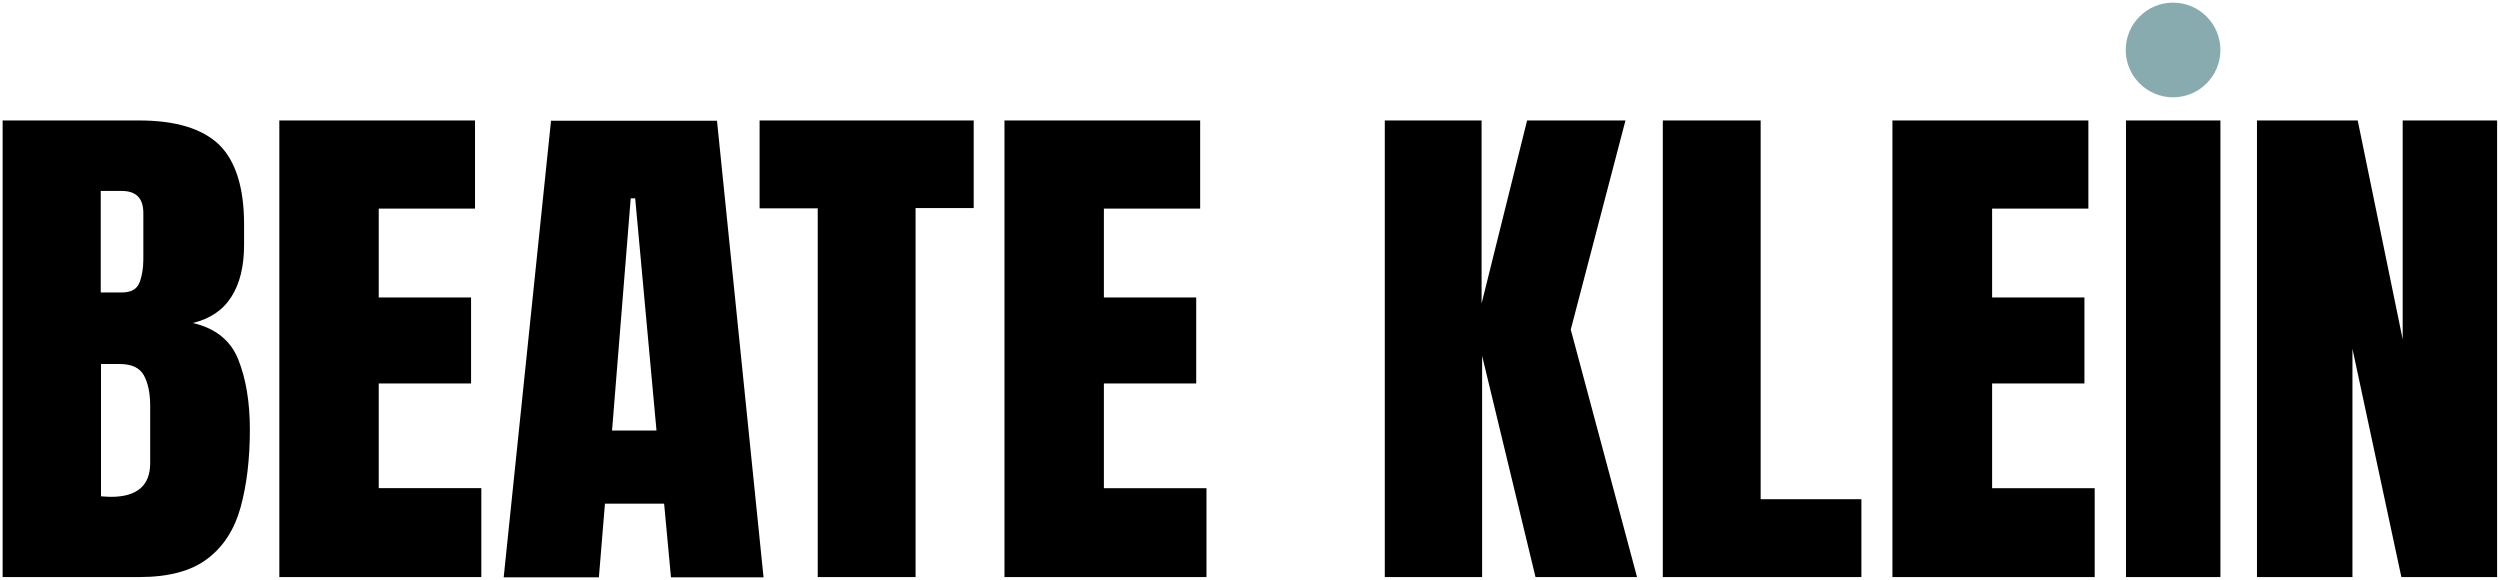
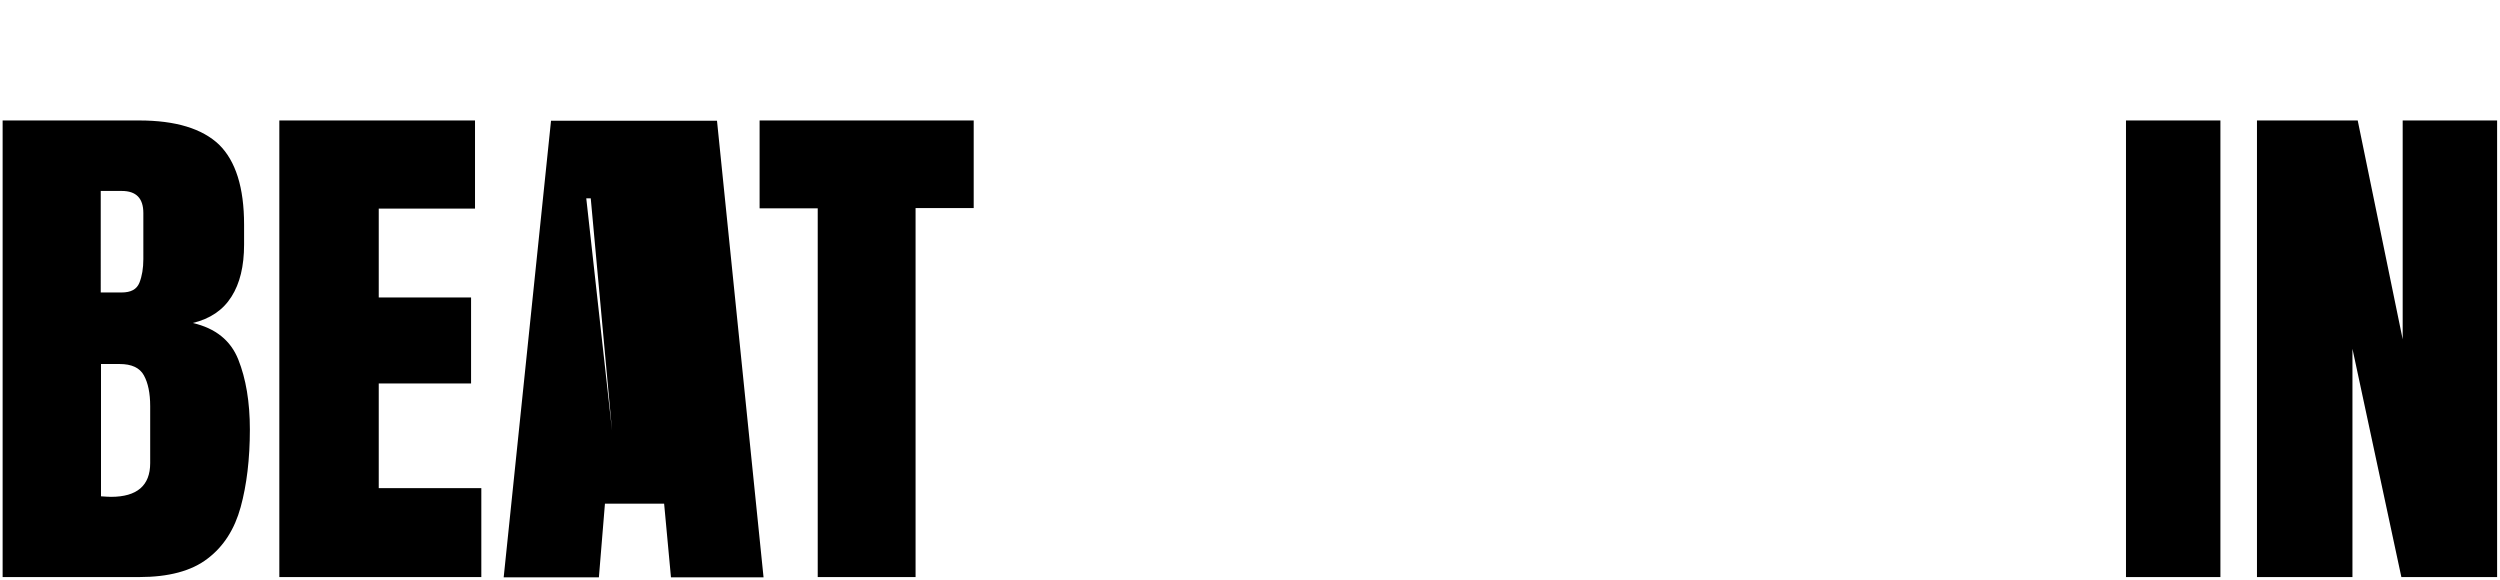
<svg xmlns="http://www.w3.org/2000/svg" version="1.1" x="0px" y="0px" viewBox="0 0 950.5 220.5" style="enable-background:new 0 0 950.5 220.5;" xml:space="preserve">
  <style type="text/css">
	.st0{fill-rule:evenodd;clip-rule:evenodd;fill:#D3D1D1;}
	.st1{clip-path:url(#SVGID_00000055676185651369890560000012579506420084353154_);}
	.st2{clip-path:url(#SVGID_00000116921248035841677540000006365343609362920585_);}
	.st3{clip-path:url(#SVGID_00000140004908076355889980000017531586018541345437_);}
	.st4{clip-path:url(#SVGID_00000029741178434251972400000009867932000876871358_);}
	.st5{fill-rule:evenodd;clip-rule:evenodd;fill:#88ABAF;}
	.st6{fill-rule:evenodd;clip-rule:evenodd;}
	.st7{clip-path:url(#SVGID_00000062183513512835302440000012944704083397345713_);}
	.st8{fill-rule:evenodd;clip-rule:evenodd;fill:#AEB16B;}
	.st9{fill-rule:evenodd;clip-rule:evenodd;fill:#7DA865;}
	.st10{fill-rule:evenodd;clip-rule:evenodd;fill:#7076B0;}
	.st11{fill-rule:evenodd;clip-rule:evenodd;fill:#AF7F55;}
	.st12{fill-rule:evenodd;clip-rule:evenodd;fill:#A0615E;}
	.st13{clip-path:url(#SVGID_00000176020207193332300920000017064308511599260310_);}
	.st14{fill:#231F20;}
	.st15{fill:#88ABAF;}
</style>
  <g id="tree_branches">
</g>
  <g id="Layer_1">
    <g>
      <path d="M1,219.5V45.8h51.9c13.9,0,24,3.1,30.4,9.2c6.3,6.2,9.5,16.3,9.5,30.4v7.6c0,8.2-1.6,14.8-4.8,19.8    c-3.2,5.1-8.1,8.4-14.7,10c8.6,2,14.4,6.6,17.3,13.9c2.9,7.3,4.4,16.1,4.4,26.6c0,11.2-1.2,21.1-3.5,29.5    c-2.3,8.4-6.5,15-12.6,19.6c-6.1,4.7-14.8,7-26,7H1z M38.4,111.2h7.8c3.6,0,5.8-1.2,6.8-3.7c1-2.5,1.5-5.5,1.5-9V81    c0-5.6-2.7-8.4-8.2-8.4h-8V111.2z M42.2,188.9c9.9,0,14.9-4.3,14.9-12.8v-21.7c0-4.9-0.8-8.8-2.4-11.7c-1.6-2.9-4.7-4.3-9.2-4.3    h-7.1v50.3C40,188.8,41.3,188.9,42.2,188.9z" />
      <path d="M106.2,219.5V45.8h74.4v33.5H144v33.8h35.1v32.7H144v39.8h39v33.8H106.2z" />
-       <path d="M191.5,219.5l18-173.6h63.1l17.7,173.6h-35.2l-2.6-28H230l-2.3,28H191.5z M232.7,163.7h16.9l-8.1-88.3h-1.7L232.7,163.7z" />
+       <path d="M191.5,219.5l18-173.6h63.1l17.7,173.6h-35.2l-2.6-28H230l-2.3,28H191.5z M232.7,163.7l-8.1-88.3h-1.7L232.7,163.7z" />
      <path d="M310.9,219.5V79.2h-22.1V45.8h81.4v33.3h-22.1v140.3H310.9z" />
-       <path d="M381.9,219.5V45.8h74.4v33.5h-36.6v33.8h35.1v32.7h-35.1v39.8h39v33.8H381.9z" />
-       <path d="M526.5,219.5V45.8h36.8v69.6l17.3-69.6h37.4l-20.8,79.5l25.2,94.1h-38.6l-20.3-84.1v84.1H526.5z" />
-       <path d="M632.2,219.5V45.8h37.2v144h38.3v29.6H632.2z" />
-       <path d="M719.5,219.5V45.8H794v33.5h-36.6v33.8h35.1v32.7h-35.1v39.8h39v33.8H719.5z" />
      <path d="M808.3,219.5V45.8h35.9v173.6H808.3z" />
      <path d="M858.1,219.5V45.8h38.3l17.1,83.2V45.8h35.9v173.6h-36.4l-18.6-86.8v86.8H858.1z" />
    </g>
-     <circle class="st15" cx="826.2" cy="19" r="18" />
  </g>
</svg>